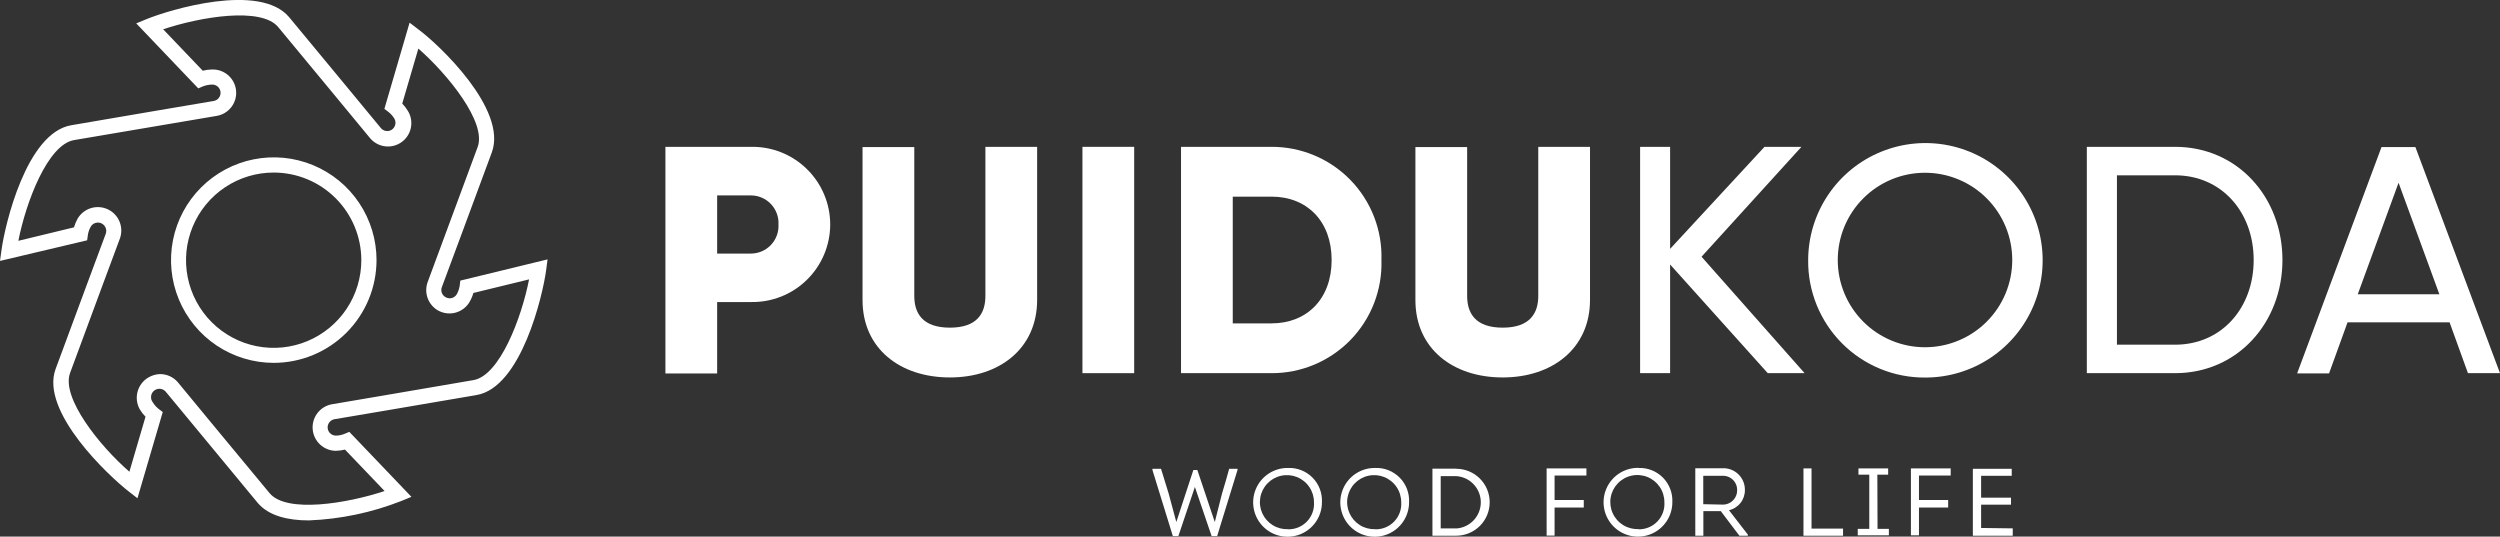
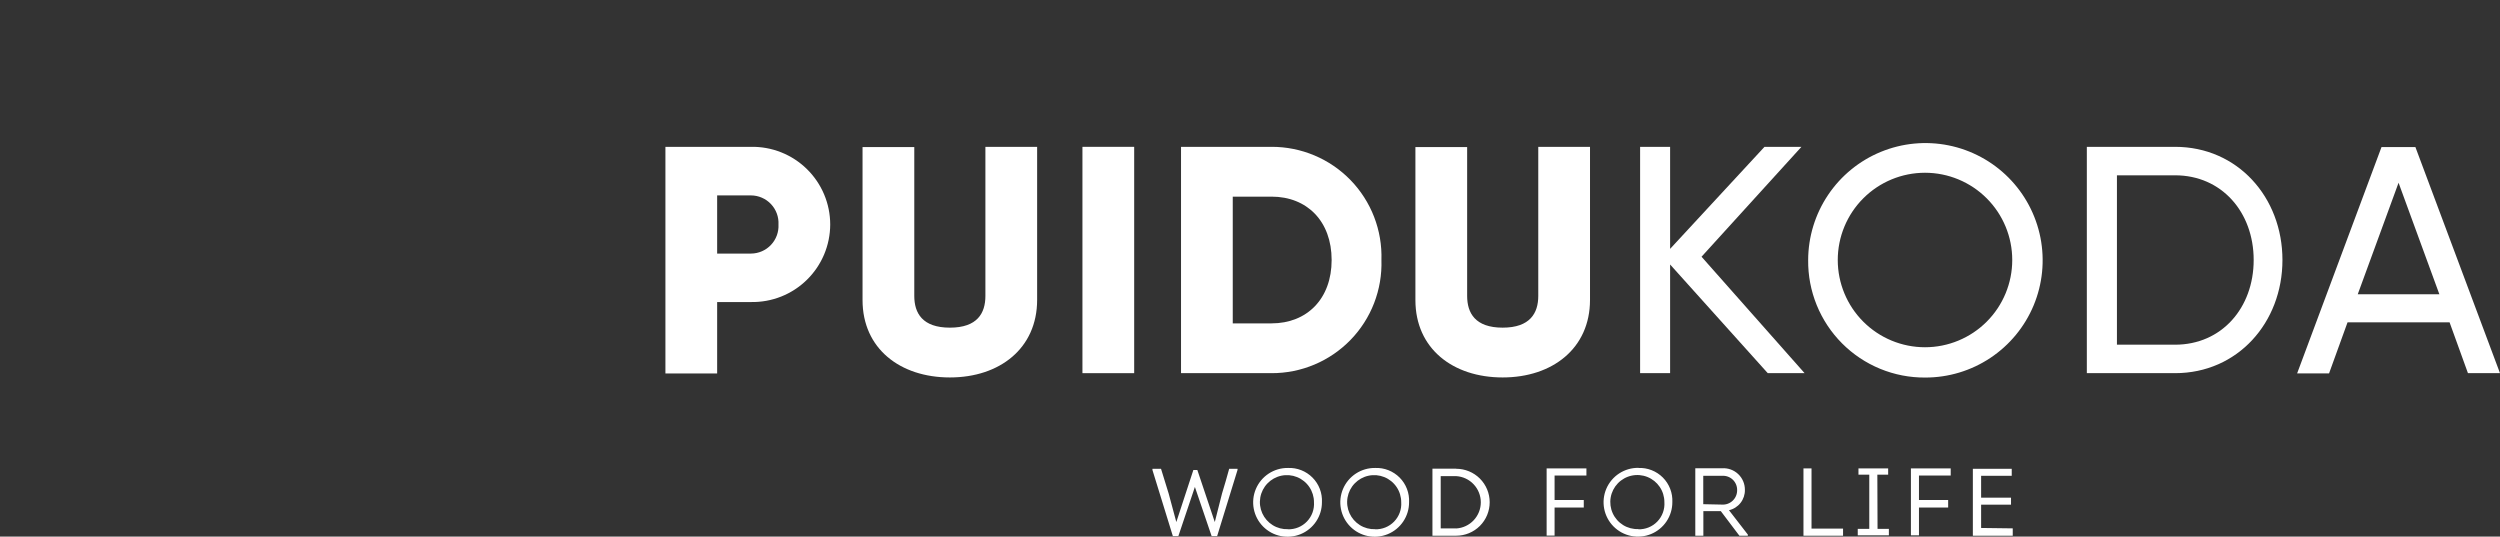
<svg xmlns="http://www.w3.org/2000/svg" width="396" height="85" viewBox="0 0 396 85" fill="none">
  <rect x="0" y="0" width="396" height="85" fill="#333333" stroke="none" />
  <g clip-path="url(#clip0_350_14652)">
    <path d="M131.506 35.559C131.502 37.193 131.173 38.81 130.538 40.316C129.903 41.821 128.975 43.185 127.807 44.328C126.64 45.472 125.257 46.371 123.739 46.975C122.22 47.578 120.597 47.873 118.963 47.843H113.597V59.158H105.402V23.259H118.963C120.598 23.229 122.223 23.525 123.742 24.129C125.262 24.734 126.646 25.635 127.813 26.78C128.981 27.925 129.909 29.291 130.543 30.798C131.177 32.306 131.504 33.924 131.506 35.559ZM123.311 35.559C123.342 34.968 123.252 34.377 123.048 33.821C122.844 33.266 122.529 32.757 122.122 32.326C121.716 31.896 121.226 31.552 120.683 31.316C120.141 31.08 119.555 30.956 118.963 30.953H113.597V40.166H118.963C119.555 40.162 120.141 40.039 120.683 39.803C121.226 39.567 121.716 39.223 122.122 38.792C122.529 38.362 122.844 37.853 123.048 37.298C123.252 36.742 123.342 36.151 123.311 35.559Z" fill="white" />
    <path d="M136.627 47.536V23.291H144.822V46.874C144.822 49.589 146.099 51.9 150.463 51.9C154.827 51.9 156.088 49.589 156.088 46.874V23.259H164.282V47.504C164.282 55.181 158.35 59.788 150.463 59.788C142.575 59.788 136.627 55.214 136.627 47.536Z" fill="white" />
    <path d="M179.654 23.259V59.109H171.459V23.259H179.654Z" fill="white" />
    <path d="M218.819 41.184C218.895 43.515 218.5 45.837 217.659 48.013C216.818 50.188 215.547 52.171 213.922 53.844C212.297 55.517 210.352 56.846 208.202 57.75C206.053 58.655 203.743 59.117 201.411 59.109H187.074V23.259H201.411C203.743 23.251 206.053 23.714 208.202 24.618C210.352 25.523 212.297 26.851 213.922 28.524C215.547 30.198 216.818 32.181 217.659 34.356C218.5 36.531 218.895 38.853 218.819 41.184ZM210.931 41.184C210.931 35.042 207.036 31.147 201.411 31.147H195.269V51.222H201.411C207.036 51.222 210.931 47.326 210.931 41.184Z" fill="white" />
    <path d="M224.201 47.536V23.291H232.396V46.874C232.396 49.589 233.673 51.9 238.021 51.9C242.369 51.9 243.662 49.589 243.662 46.874V23.259H251.857V47.504C251.857 55.181 245.908 59.788 238.021 59.788C230.133 59.788 224.201 55.214 224.201 47.536Z" fill="white" />
    <path d="M280.013 59.109L264.545 41.895V59.109H259.793V23.259H264.545V39.422L279.496 23.259H285.347L269.523 40.667L285.848 59.109H280.013Z" fill="white" />
    <path d="M286.413 41.184C286.423 37.512 287.521 33.925 289.569 30.876C291.617 27.828 294.523 25.455 297.919 24.058C301.315 22.66 305.049 22.302 308.65 23.026C312.25 23.751 315.554 25.527 318.145 28.129C320.737 30.732 322.498 34.044 323.207 37.647C323.916 41.25 323.541 44.983 322.129 48.373C320.717 51.763 318.331 54.659 315.274 56.693C312.217 58.728 308.625 59.811 304.953 59.804C302.506 59.822 300.081 59.351 297.819 58.42C295.556 57.49 293.502 56.118 291.776 54.384C290.05 52.651 288.687 50.59 287.766 48.324C286.845 46.057 286.385 43.63 286.413 41.184ZM318.74 41.184C318.74 37.519 317.284 34.004 314.692 31.412C312.101 28.82 308.585 27.364 304.92 27.364C301.255 27.364 297.74 28.82 295.148 31.412C292.557 34.004 291.101 37.519 291.101 41.184C291.101 44.849 292.557 48.364 295.148 50.956C297.74 53.548 301.255 55.004 304.92 55.004C308.585 55.004 312.101 53.548 314.692 50.956C317.284 48.364 318.74 44.849 318.74 41.184Z" fill="white" />
    <path d="M361.54 41.184C361.54 51.108 354.428 59.109 344.536 59.109H330.555V23.259H344.536C354.428 23.259 361.54 31.244 361.54 41.184ZM356.982 41.184C356.982 33.603 351.906 27.769 344.536 27.769H335.323V54.6H344.536C351.906 54.6 356.982 48.765 356.982 41.184Z" fill="white" />
    <path d="M388.013 51.06H371.85L368.924 59.142H363.865L377.232 23.291H382.598L395.998 59.109H390.923L388.013 51.06ZM386.397 46.615L379.932 28.948L373.466 46.615H386.397Z" fill="white" />
    <path d="M193.57 78.166L192.423 82.692L189.659 74.448H189.028L186.329 82.692L185.117 78.182L183.905 74.254H182.547V74.448L185.78 84.922H186.652L189.271 77.131L191.922 84.922H192.794L196.027 74.432V74.254H194.702C194.362 75.58 193.958 76.84 193.57 78.166ZM204.012 74.125C202.931 74.112 201.871 74.421 200.966 75.012C200.062 75.604 199.354 76.451 198.932 77.446C198.51 78.441 198.394 79.539 198.598 80.6C198.802 81.662 199.317 82.638 200.078 83.406C200.839 84.174 201.811 84.698 202.87 84.911C203.93 85.125 205.029 85.018 206.028 84.606C207.026 84.193 207.88 83.492 208.479 82.593C209.079 81.694 209.397 80.636 209.394 79.556C209.431 78.837 209.317 78.119 209.06 77.446C208.803 76.774 208.409 76.163 207.902 75.652C207.396 75.141 206.788 74.741 206.118 74.478C205.448 74.215 204.731 74.095 204.012 74.125ZM204.012 83.823C203.158 83.855 202.315 83.632 201.59 83.181C200.864 82.73 200.29 82.073 199.941 81.294C199.592 80.515 199.484 79.649 199.63 78.808C199.777 77.966 200.172 77.188 200.764 76.573C201.356 75.957 202.118 75.533 202.953 75.354C203.788 75.176 204.658 75.25 205.45 75.569C206.242 75.888 206.921 76.437 207.399 77.144C207.877 77.852 208.133 78.686 208.133 79.54C208.172 80.1 208.093 80.663 207.901 81.192C207.708 81.72 207.408 82.202 207.018 82.607C206.628 83.012 206.158 83.331 205.637 83.543C205.117 83.755 204.557 83.856 203.996 83.839L204.012 83.823ZM217.831 74.125C216.75 74.109 215.688 74.415 214.782 75.004C213.875 75.594 213.164 76.44 212.74 77.435C212.316 78.429 212.197 79.528 212.4 80.59C212.602 81.653 213.116 82.631 213.876 83.4C214.636 84.169 215.608 84.695 216.668 84.91C217.727 85.125 218.827 85.019 219.827 84.607C220.827 84.195 221.681 83.494 222.281 82.595C222.882 81.695 223.201 80.637 223.197 79.556C223.234 78.837 223.12 78.119 222.863 77.446C222.607 76.774 222.212 76.163 221.706 75.652C221.199 75.141 220.591 74.741 219.921 74.478C219.252 74.215 218.534 74.095 217.815 74.125H217.831ZM217.831 83.823C216.978 83.855 216.135 83.632 215.409 83.181C214.684 82.73 214.11 82.073 213.761 81.294C213.412 80.515 213.303 79.649 213.45 78.808C213.597 77.966 213.991 77.188 214.583 76.573C215.175 75.957 215.938 75.533 216.773 75.354C217.608 75.176 218.477 75.25 219.269 75.569C220.061 75.888 220.74 76.437 221.218 77.144C221.696 77.852 221.952 78.686 221.953 79.54C221.992 80.102 221.912 80.666 221.719 81.195C221.526 81.725 221.224 82.208 220.832 82.613C220.441 83.019 219.968 83.337 219.446 83.548C218.923 83.759 218.362 83.859 217.799 83.839L217.831 83.823ZM230.665 74.238H226.899V84.857H230.665C232.071 84.857 233.419 84.299 234.414 83.305C235.408 82.31 235.966 80.962 235.966 79.556C235.966 78.15 235.408 76.801 234.414 75.807C233.419 74.813 232.071 74.254 230.665 74.254V74.238ZM230.665 83.694H228.208V75.418H230.665C231.72 75.484 232.71 75.949 233.433 76.72C234.157 77.49 234.56 78.507 234.56 79.564C234.56 80.621 234.157 81.638 233.433 82.408C232.71 83.178 231.72 83.644 230.665 83.71V83.694ZM244.986 84.841H246.246V80.396H250.869V79.2H246.246V75.321H251.289V74.19H244.986V84.841ZM259.533 74.109C258.451 74.093 257.39 74.399 256.483 74.988C255.576 75.578 254.866 76.424 254.441 77.418C254.017 78.413 253.899 79.512 254.101 80.574C254.303 81.636 254.817 82.614 255.577 83.384C256.337 84.153 257.309 84.678 258.369 84.894C259.429 85.109 260.529 85.003 261.528 84.591C262.528 84.178 263.382 83.478 263.983 82.579C264.583 81.679 264.902 80.621 264.899 79.54C264.933 78.821 264.817 78.103 264.558 77.431C264.299 76.76 263.903 76.15 263.395 75.64C262.887 75.13 262.278 74.733 261.608 74.472C260.937 74.211 260.219 74.093 259.5 74.125L259.533 74.109ZM259.533 83.807C258.679 83.842 257.834 83.621 257.106 83.173C256.379 82.724 255.802 82.068 255.451 81.29C255.099 80.511 254.989 79.644 255.133 78.802C255.278 77.96 255.671 77.18 256.262 76.563C256.854 75.946 257.616 75.52 258.452 75.34C259.287 75.16 260.157 75.234 260.95 75.552C261.743 75.87 262.423 76.419 262.902 77.126C263.381 77.834 263.637 78.669 263.638 79.523C263.679 80.087 263.601 80.653 263.409 81.184C263.217 81.716 262.916 82.201 262.524 82.608C262.132 83.015 261.659 83.335 261.135 83.547C260.611 83.759 260.049 83.859 259.484 83.839L259.533 83.807ZM276.391 77.584C276.394 77.117 276.301 76.655 276.117 76.225C275.934 75.796 275.664 75.409 275.324 75.089C274.984 74.769 274.582 74.523 274.143 74.365C273.703 74.208 273.236 74.142 272.77 74.173H268.535V84.857H269.812V80.962H272.576L275.518 84.857H276.86V84.68L273.869 80.817C274.599 80.652 275.248 80.24 275.708 79.651C276.168 79.062 276.409 78.331 276.391 77.584ZM269.796 79.863V75.37H272.77C273.079 75.347 273.389 75.389 273.681 75.493C273.973 75.597 274.24 75.761 274.465 75.974C274.69 76.187 274.868 76.444 274.988 76.73C275.108 77.015 275.168 77.323 275.162 77.632C275.167 77.943 275.108 78.252 274.988 78.539C274.869 78.826 274.691 79.086 274.466 79.301C274.242 79.517 273.975 79.683 273.684 79.791C273.392 79.899 273.081 79.945 272.77 79.927L269.796 79.863ZM286.945 74.19H285.669V84.857H291.94V83.726H286.945V74.19ZM297.371 75.192H299.084V74.19H294.381V75.192H296.094V83.774H294.267V84.793H299.197V83.774H297.403L297.371 75.192ZM302.688 84.793H303.965V80.396H308.588V79.2H303.965V75.321H308.992V74.19H302.688V84.793ZM313.809 83.629V79.944H318.545V78.828H313.809V75.37H318.658V74.254H312.5V84.857H318.819V83.694L313.809 83.629Z" fill="white" />
-     <path d="M48.926 82.433C45.613 82.433 42.59 81.722 40.845 79.685L26.298 62.099C26.083 61.821 25.767 61.639 25.419 61.593C25.07 61.548 24.718 61.643 24.439 61.857C24.16 62.071 23.978 62.388 23.933 62.736C23.887 63.085 23.982 63.437 24.196 63.716C24.438 64.118 24.75 64.474 25.118 64.766L25.78 65.267L21.772 78.925L20.382 77.843C17.311 75.466 6.304 65.203 8.809 58.447C11.427 51.335 16.745 37.046 16.745 37.046C16.856 36.752 16.858 36.427 16.752 36.131C16.645 35.835 16.436 35.587 16.163 35.43C16.014 35.342 15.848 35.284 15.675 35.262C15.503 35.24 15.328 35.253 15.161 35.301C14.995 35.344 14.838 35.421 14.702 35.527C14.566 35.632 14.453 35.764 14.369 35.915C14.137 36.325 13.983 36.774 13.917 37.24L13.803 38.065L0 41.33L0.242 39.584C0.76 35.737 4.154 21.012 11.314 19.832C18.782 18.539 33.813 16.002 33.813 16.002C34.149 15.954 34.453 15.778 34.662 15.511C34.87 15.243 34.967 14.905 34.931 14.568C34.896 14.231 34.731 13.921 34.471 13.703C34.211 13.485 33.877 13.376 33.539 13.399C33.069 13.412 32.604 13.505 32.165 13.674L31.405 13.998L21.578 3.702L23.194 3.039C26.799 1.552 41.2 -2.828 45.823 2.748C50.672 8.583 60.37 20.334 60.37 20.334C60.571 20.551 60.84 20.695 61.133 20.742C61.426 20.789 61.727 20.736 61.986 20.592C62.289 20.414 62.509 20.123 62.6 19.784C62.689 19.451 62.642 19.097 62.471 18.798C62.23 18.395 61.917 18.04 61.55 17.747L60.887 17.246L64.879 3.588L66.269 4.655C69.502 7.031 80.412 17.311 77.907 24.132C75.288 31.244 69.971 45.532 69.971 45.532C69.876 45.818 69.884 46.127 69.993 46.407C70.103 46.688 70.306 46.921 70.569 47.068C70.872 47.243 71.231 47.296 71.571 47.213C71.901 47.111 72.182 46.893 72.363 46.599C72.586 46.185 72.739 45.737 72.816 45.273L72.912 44.449L86.732 41.087L86.506 42.817C85.989 46.68 82.594 61.421 75.434 62.584C67.966 63.877 52.919 66.415 52.919 66.415C52.606 66.486 52.33 66.669 52.143 66.93C51.956 67.191 51.871 67.511 51.905 67.83C51.939 68.149 52.089 68.445 52.327 68.661C52.564 68.877 52.873 68.998 53.193 69.001C53.665 68.998 54.131 68.905 54.567 68.726L55.327 68.403L65.17 78.699L63.554 79.362C58.884 81.195 53.939 82.233 48.926 82.433ZM25.344 59.255C25.877 59.252 26.404 59.365 26.89 59.586C27.375 59.806 27.807 60.129 28.156 60.532C28.156 60.532 37.854 72.299 42.703 78.117C45.403 81.35 55.036 79.734 60.919 77.778L54.648 71.216C54.161 71.335 53.662 71.4 53.161 71.409C52.248 71.392 51.374 71.039 50.705 70.418C50.036 69.797 49.618 68.951 49.532 68.042C49.447 67.134 49.698 66.225 50.239 65.49C50.78 64.754 51.573 64.244 52.466 64.055C52.466 64.055 67.53 61.501 74.998 60.208C79.151 59.497 82.61 50.365 83.806 44.255L74.981 46.405C74.847 46.891 74.651 47.358 74.4 47.795C74.157 48.217 73.833 48.586 73.447 48.883C73.062 49.179 72.621 49.397 72.151 49.523C71.681 49.649 71.191 49.681 70.709 49.617C70.227 49.554 69.762 49.396 69.34 49.153C68.6 48.715 68.035 48.035 67.74 47.227C67.446 46.42 67.44 45.535 67.724 44.724C67.724 44.724 73.042 30.403 75.66 23.291C77.115 19.396 70.941 11.783 66.269 7.694L63.716 16.406C64.061 16.764 64.365 17.16 64.621 17.586C65.105 18.385 65.269 19.337 65.08 20.252C64.891 21.167 64.363 21.976 63.603 22.518C62.842 23.06 61.904 23.295 60.978 23.174C60.051 23.054 59.205 22.588 58.608 21.869C58.608 21.869 48.91 10.118 44.061 4.283C41.362 1.051 31.745 2.667 25.845 4.639L32.116 11.201C32.602 11.076 33.102 11.011 33.603 11.007C34.543 10.98 35.458 11.311 36.162 11.934C36.866 12.556 37.307 13.423 37.396 14.359C37.484 15.295 37.213 16.229 36.638 16.972C36.063 17.716 35.227 18.212 34.298 18.362L11.718 22.192C7.548 22.92 4.105 32.036 2.909 38.145L11.718 36.012C11.857 35.528 12.053 35.061 12.3 34.622C12.768 33.834 13.511 33.246 14.386 32.973C15.261 32.699 16.207 32.758 17.041 33.139C17.875 33.52 18.538 34.196 18.904 35.036C19.271 35.877 19.313 36.823 19.024 37.693C19.024 37.693 13.706 51.997 11.088 59.109C9.698 63.037 15.791 70.634 20.495 74.723L23.049 66.011C22.694 65.651 22.385 65.249 22.128 64.815C21.66 63.967 21.54 62.97 21.793 62.035C22.046 61.1 22.653 60.3 23.485 59.804C24.048 59.465 24.688 59.276 25.344 59.255ZM43.366 57.477C40.147 57.477 37 56.522 34.323 54.734C31.647 52.945 29.561 50.403 28.329 47.429C27.097 44.455 26.774 41.182 27.402 38.025C28.03 34.868 29.581 31.968 31.857 29.691C34.133 27.415 37.033 25.865 40.191 25.237C43.348 24.609 46.621 24.931 49.595 26.163C52.569 27.395 55.111 29.481 56.899 32.158C58.688 34.834 59.642 37.981 59.642 41.2C59.638 45.516 57.922 49.653 54.87 52.705C51.819 55.756 47.681 57.472 43.366 57.477ZM43.366 27.332C40.619 27.329 37.932 28.141 35.646 29.665C33.361 31.19 31.578 33.358 30.526 35.896C29.473 38.433 29.196 41.226 29.732 43.921C30.267 46.616 31.59 49.091 33.532 51.034C35.475 52.977 37.95 54.3 40.645 54.835C43.34 55.37 46.133 55.094 48.671 54.041C51.208 52.988 53.377 51.206 54.901 48.92C56.425 46.634 57.237 43.948 57.234 41.2C57.23 37.524 55.767 33.999 53.167 31.399C50.568 28.799 47.043 27.337 43.366 27.332Z" fill="white" />
  </g>
  <defs>
    <clipPath id="clip0_350_14652">
      <rect width="396" height="85.003" fill="white" />
    </clipPath>
  </defs>
</svg>